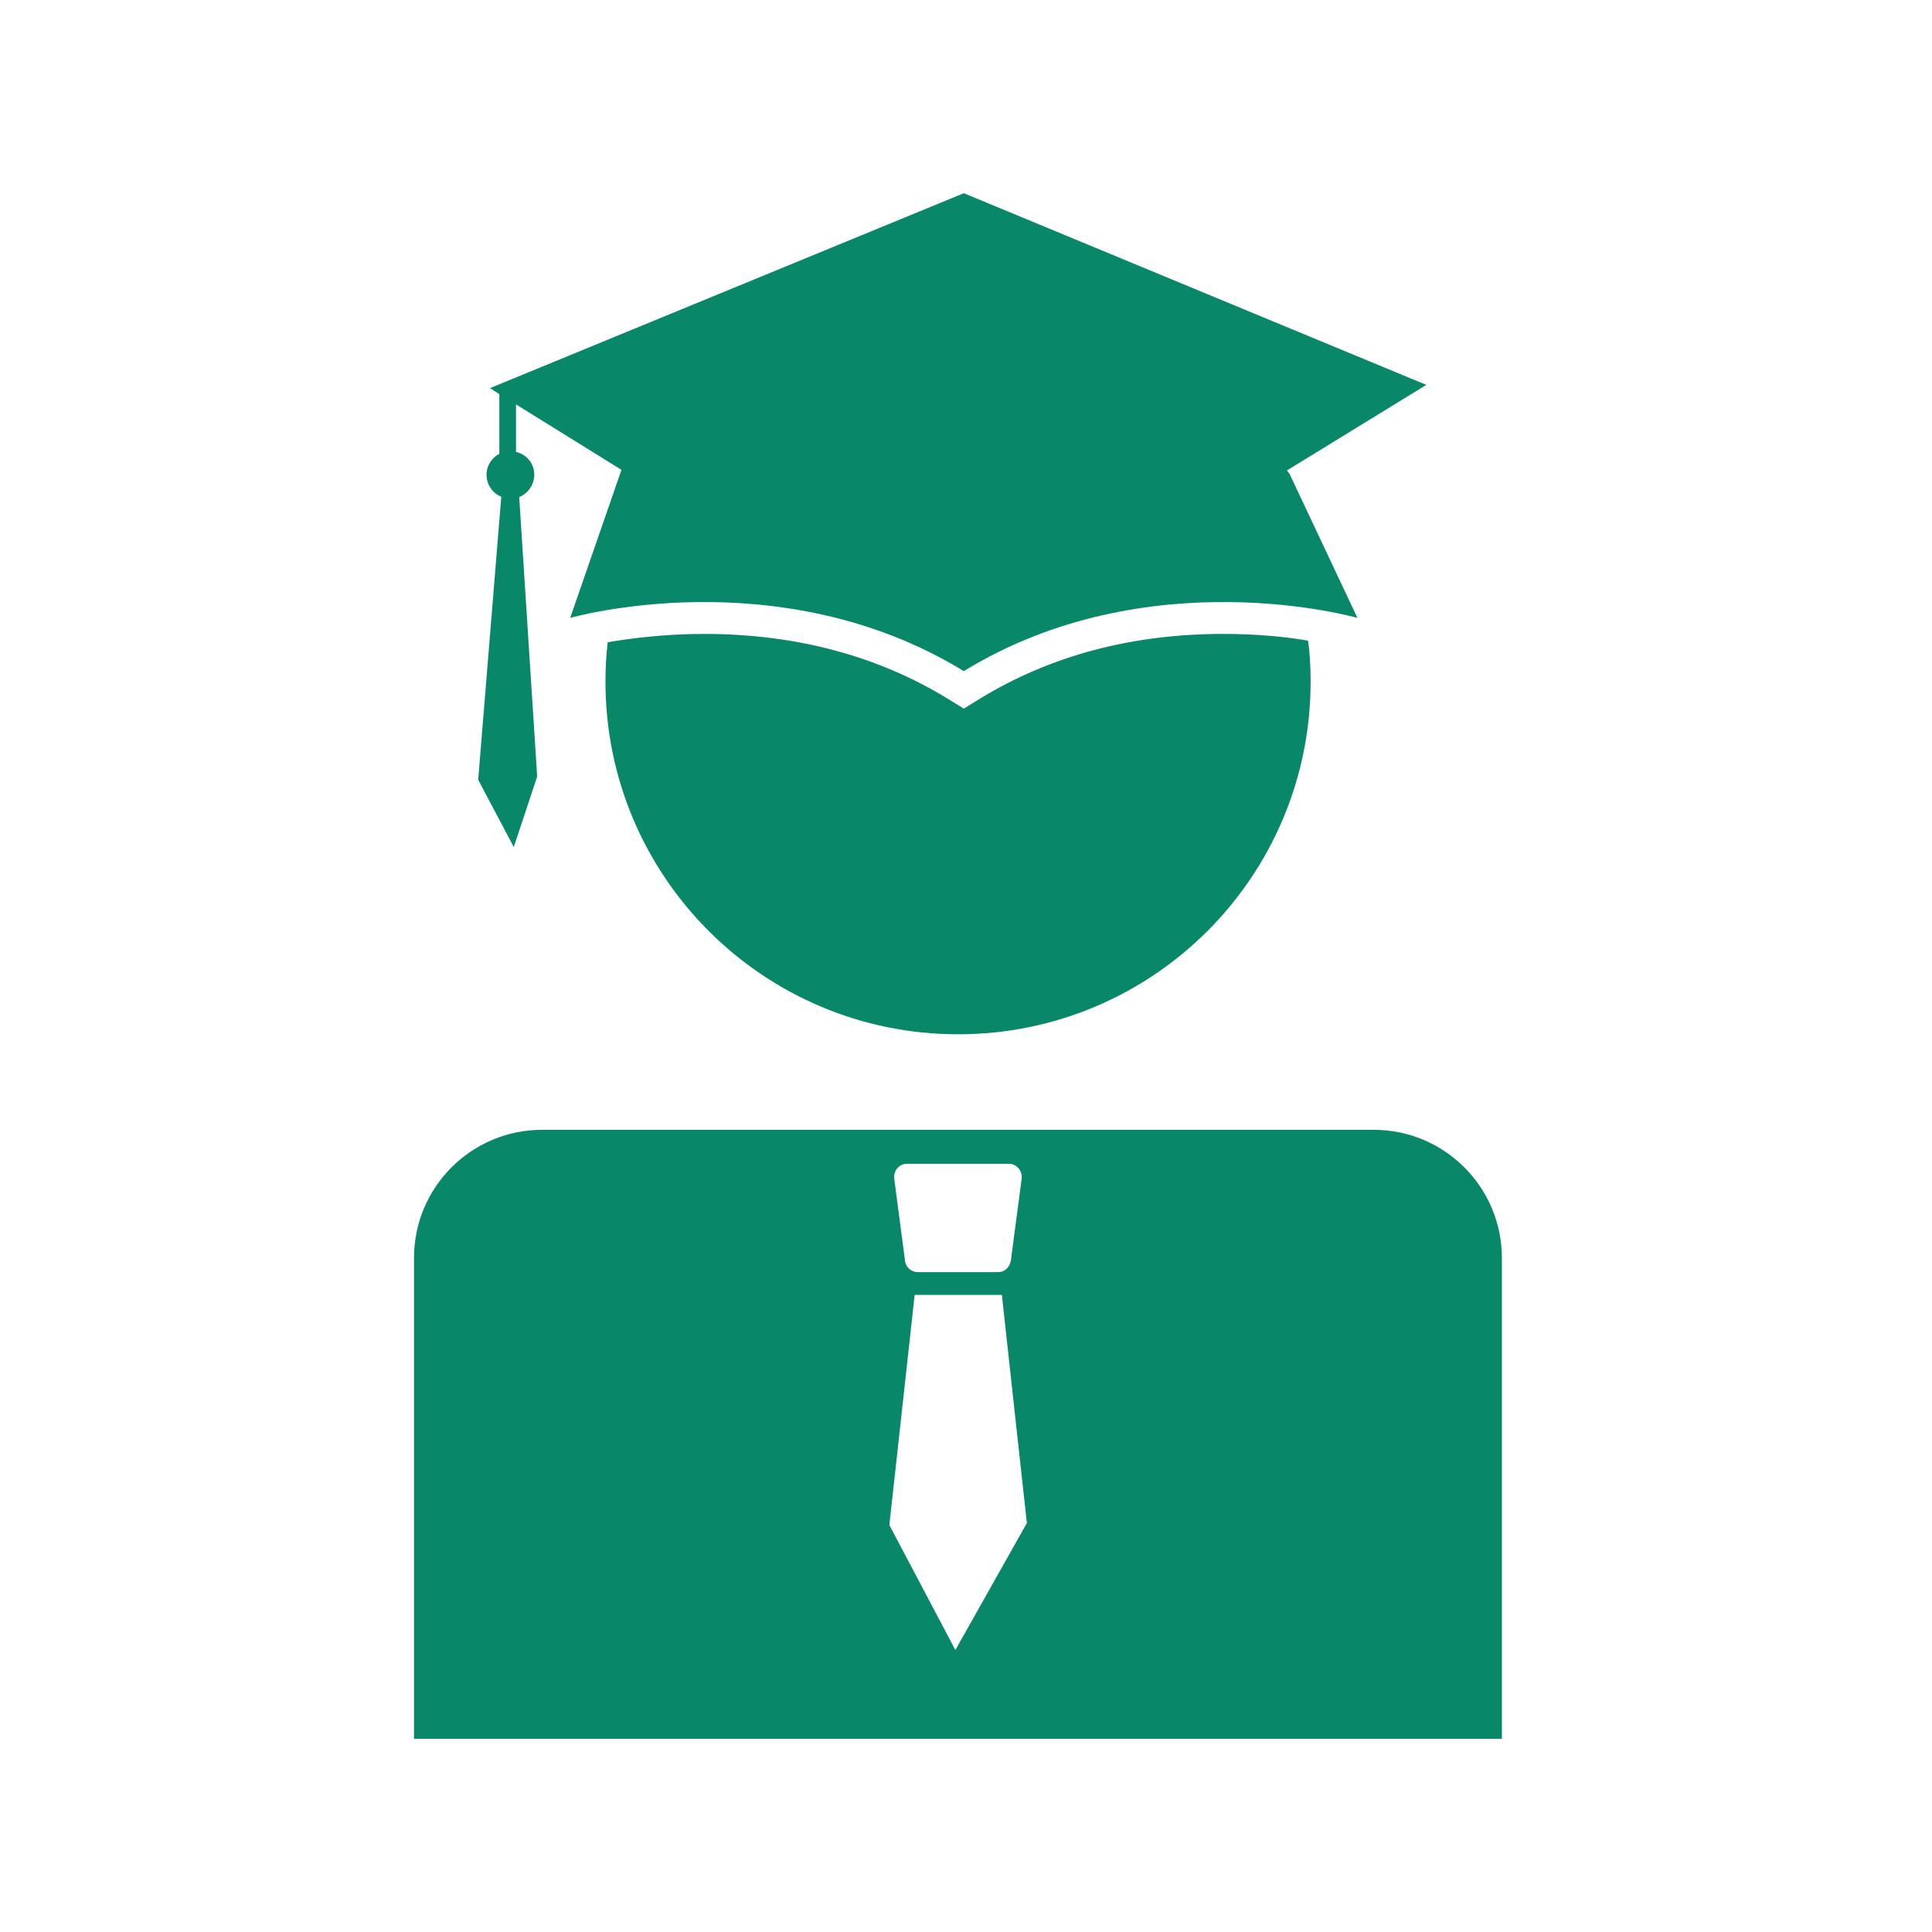
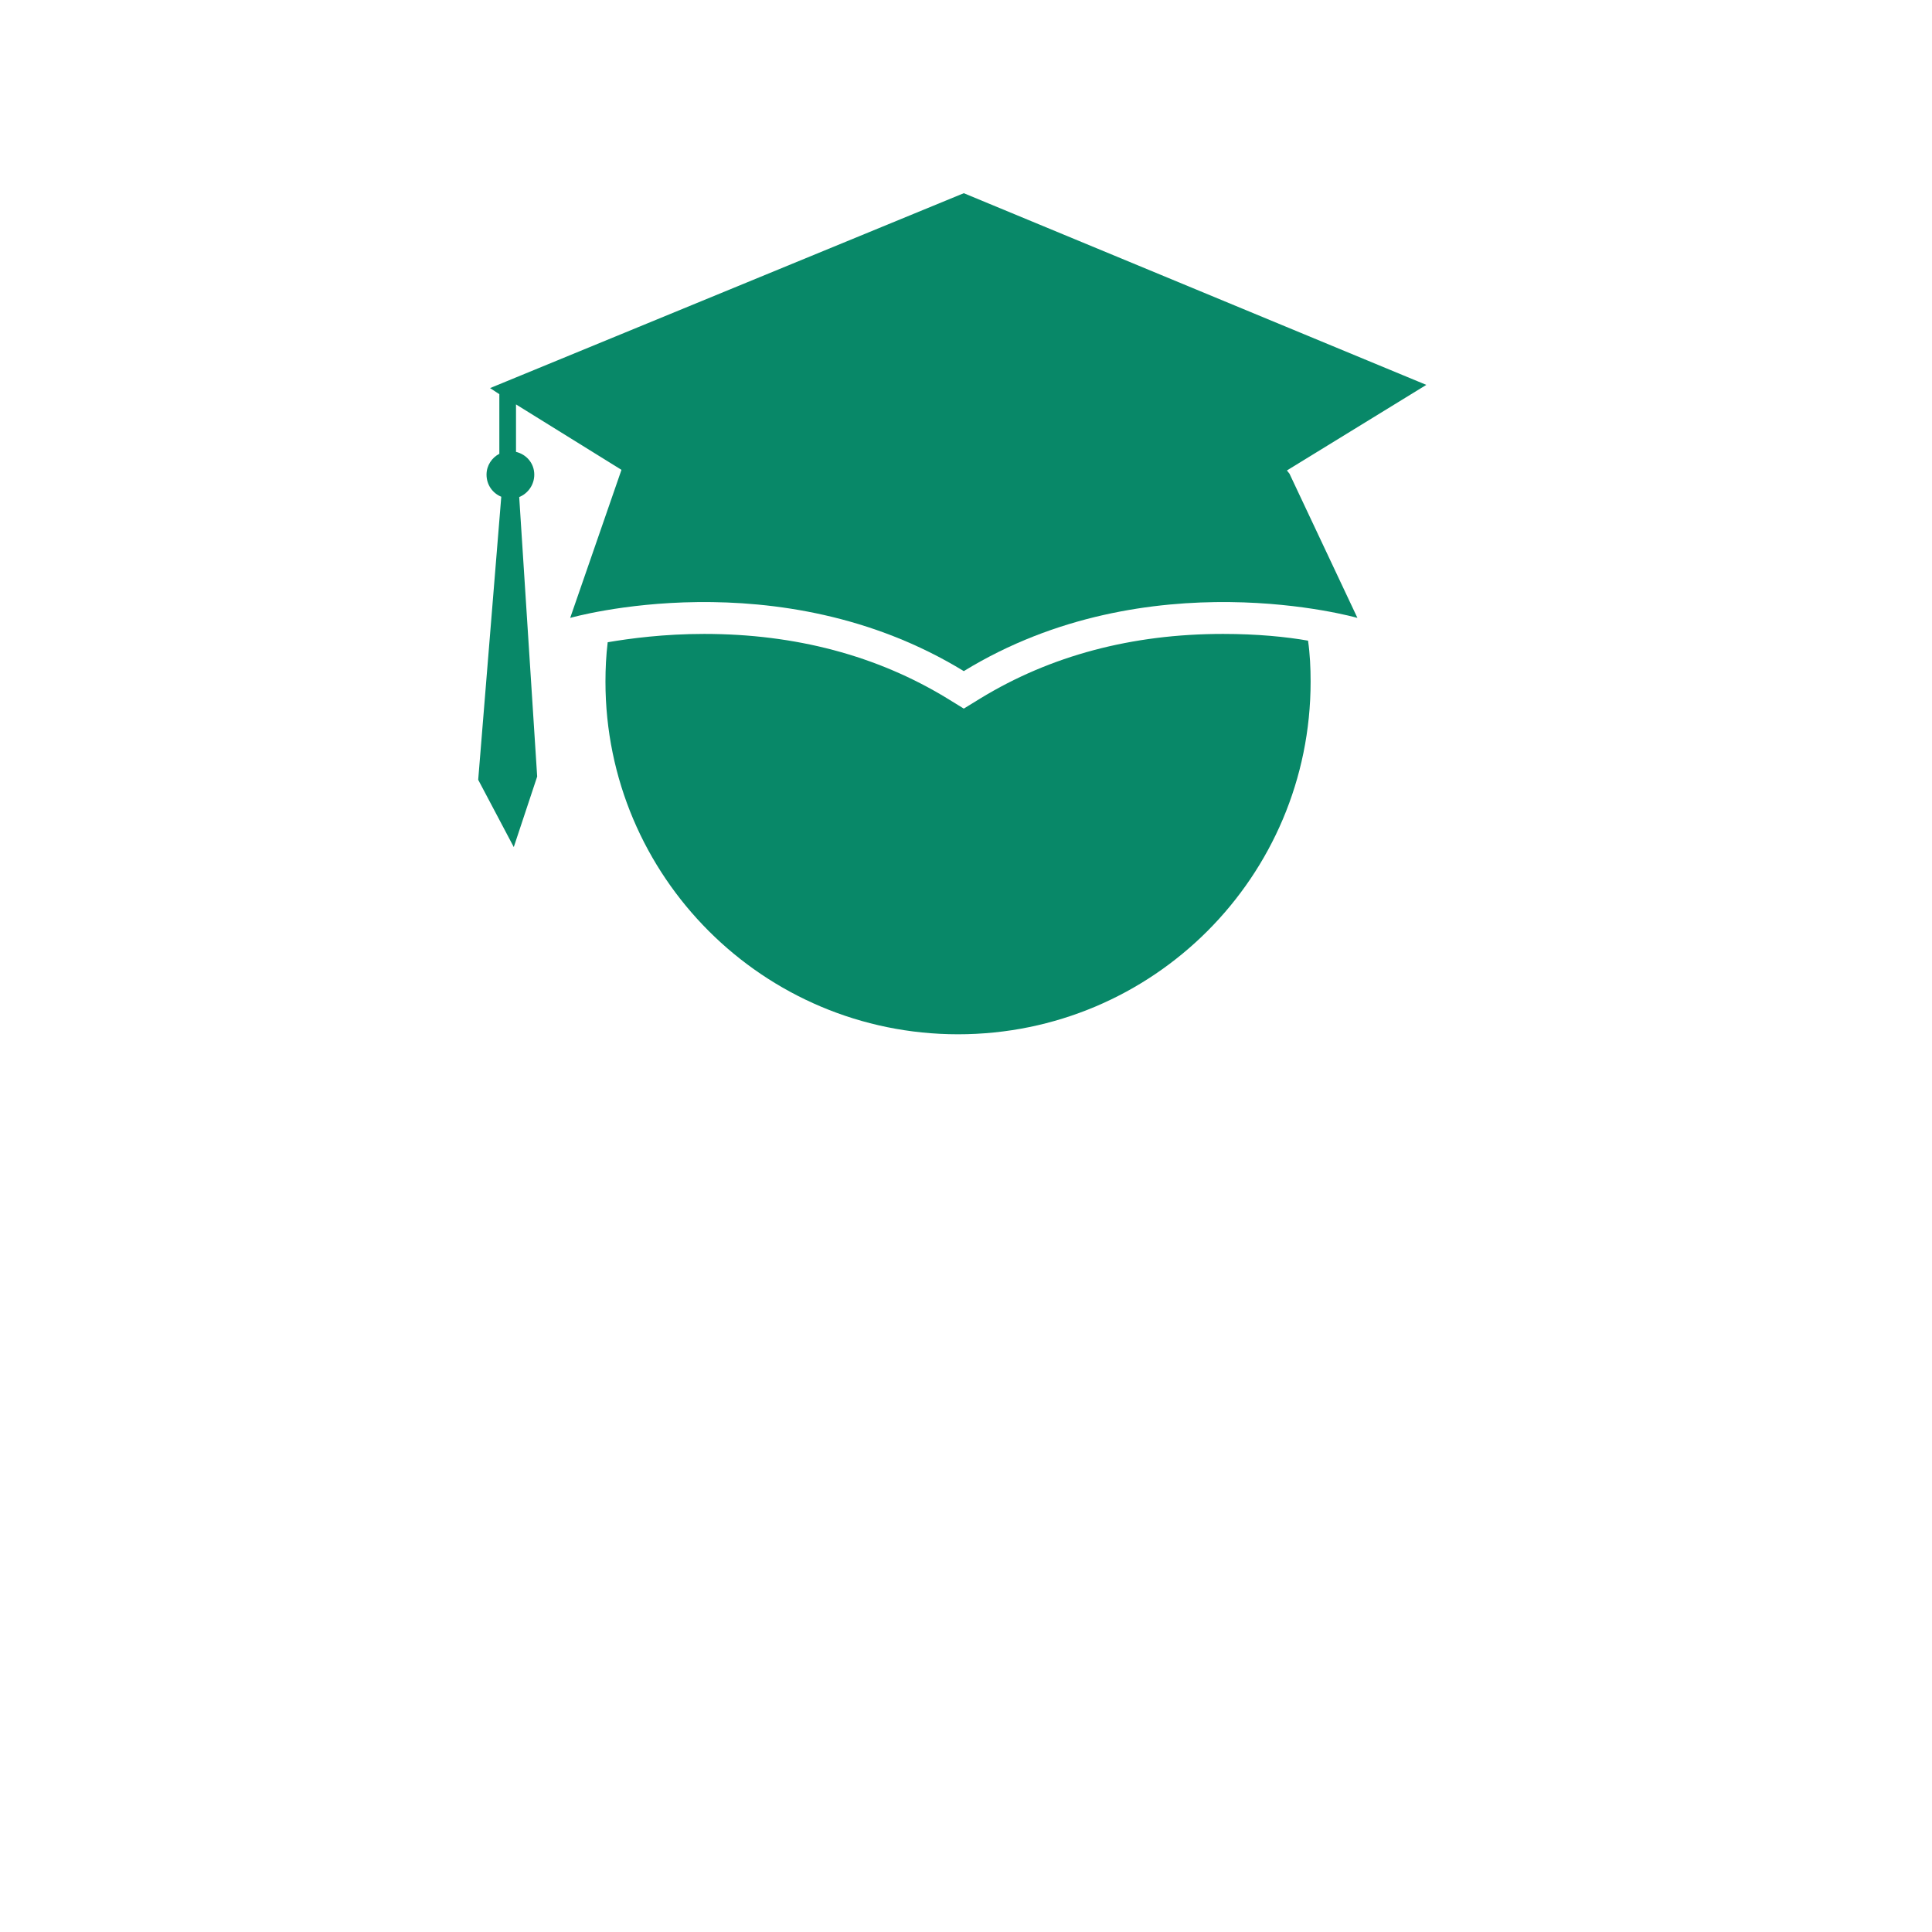
<svg xmlns="http://www.w3.org/2000/svg" width="70" height="70" viewBox="0 0 70 70" fill="none">
  <path d="M35.524 25.303L34.92 25.674L34.317 25.303C31.785 23.758 28.823 22.968 25.514 22.968C24.062 22.968 22.831 23.131 22.018 23.27C21.96 23.747 21.937 24.223 21.937 24.699C21.937 31.76 27.662 37.474 34.712 37.474C41.773 37.474 47.486 31.76 47.486 24.699C47.486 24.199 47.463 23.7 47.393 23.212C46.604 23.073 45.547 22.968 44.316 22.968C41.006 22.968 38.056 23.758 35.524 25.303Z" fill="#088868" />
-   <path d="M49.771 40.935H19.645C17.079 40.935 15 43.013 15 45.58V63H54.416V45.58C54.416 43.013 52.337 40.935 49.771 40.935ZM32.861 42.166H36.555C36.822 42.166 37.042 42.41 37.019 42.688L36.624 45.684C36.578 45.917 36.404 46.091 36.16 46.091H33.245C33.024 46.091 32.815 45.917 32.792 45.684L32.397 42.688C32.374 42.41 32.583 42.166 32.861 42.166ZM34.615 59.783L32.223 55.254L33.14 46.916H36.299L37.205 55.184L34.615 59.783Z" fill="#088868" />
  <path d="M18.615 30.691L19.463 28.136L18.812 18.009C19.126 17.882 19.358 17.568 19.358 17.197C19.358 16.79 19.079 16.465 18.696 16.372V14.653L22.517 17.023L20.659 22.388C20.659 22.388 28.219 20.216 34.92 24.316C41.61 20.216 49.182 22.388 49.182 22.388L46.72 17.162L46.627 17.046L51.678 13.945L34.92 7L17.756 14.061L18.092 14.282V16.442C17.825 16.581 17.628 16.86 17.628 17.197C17.628 17.568 17.849 17.87 18.162 17.998L17.326 28.253L18.615 30.691Z" fill="#088868" />
</svg>